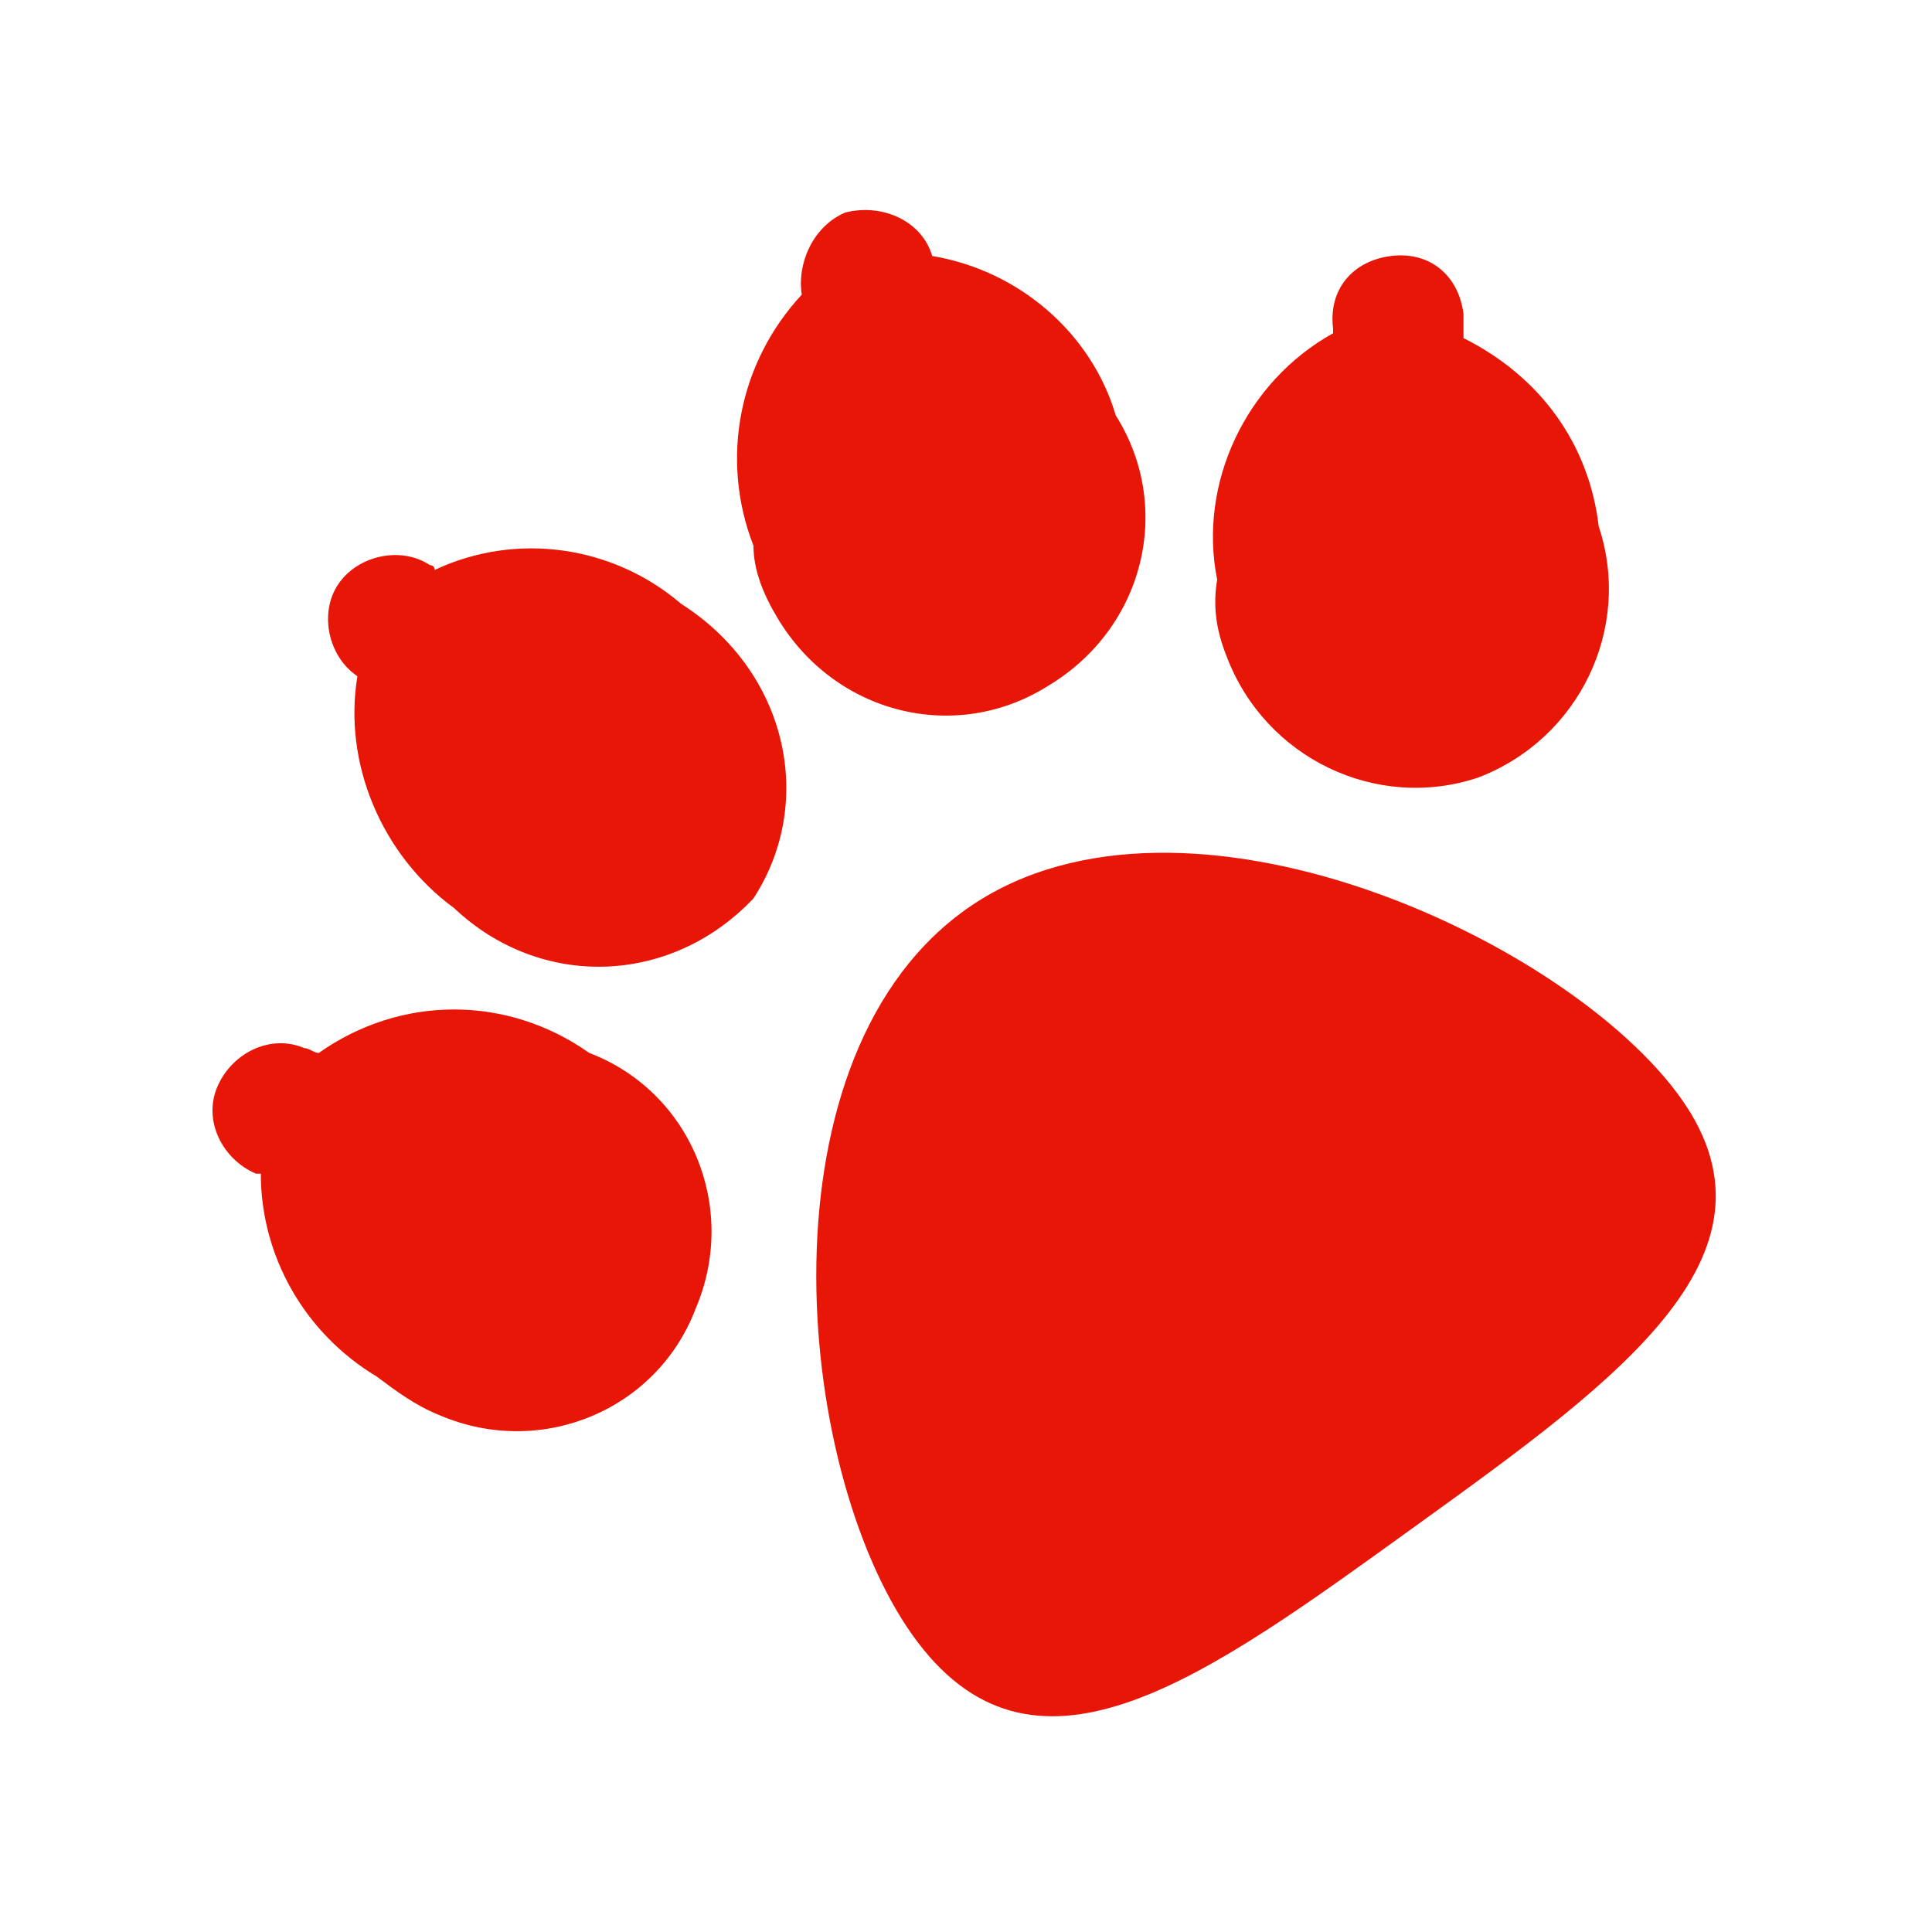
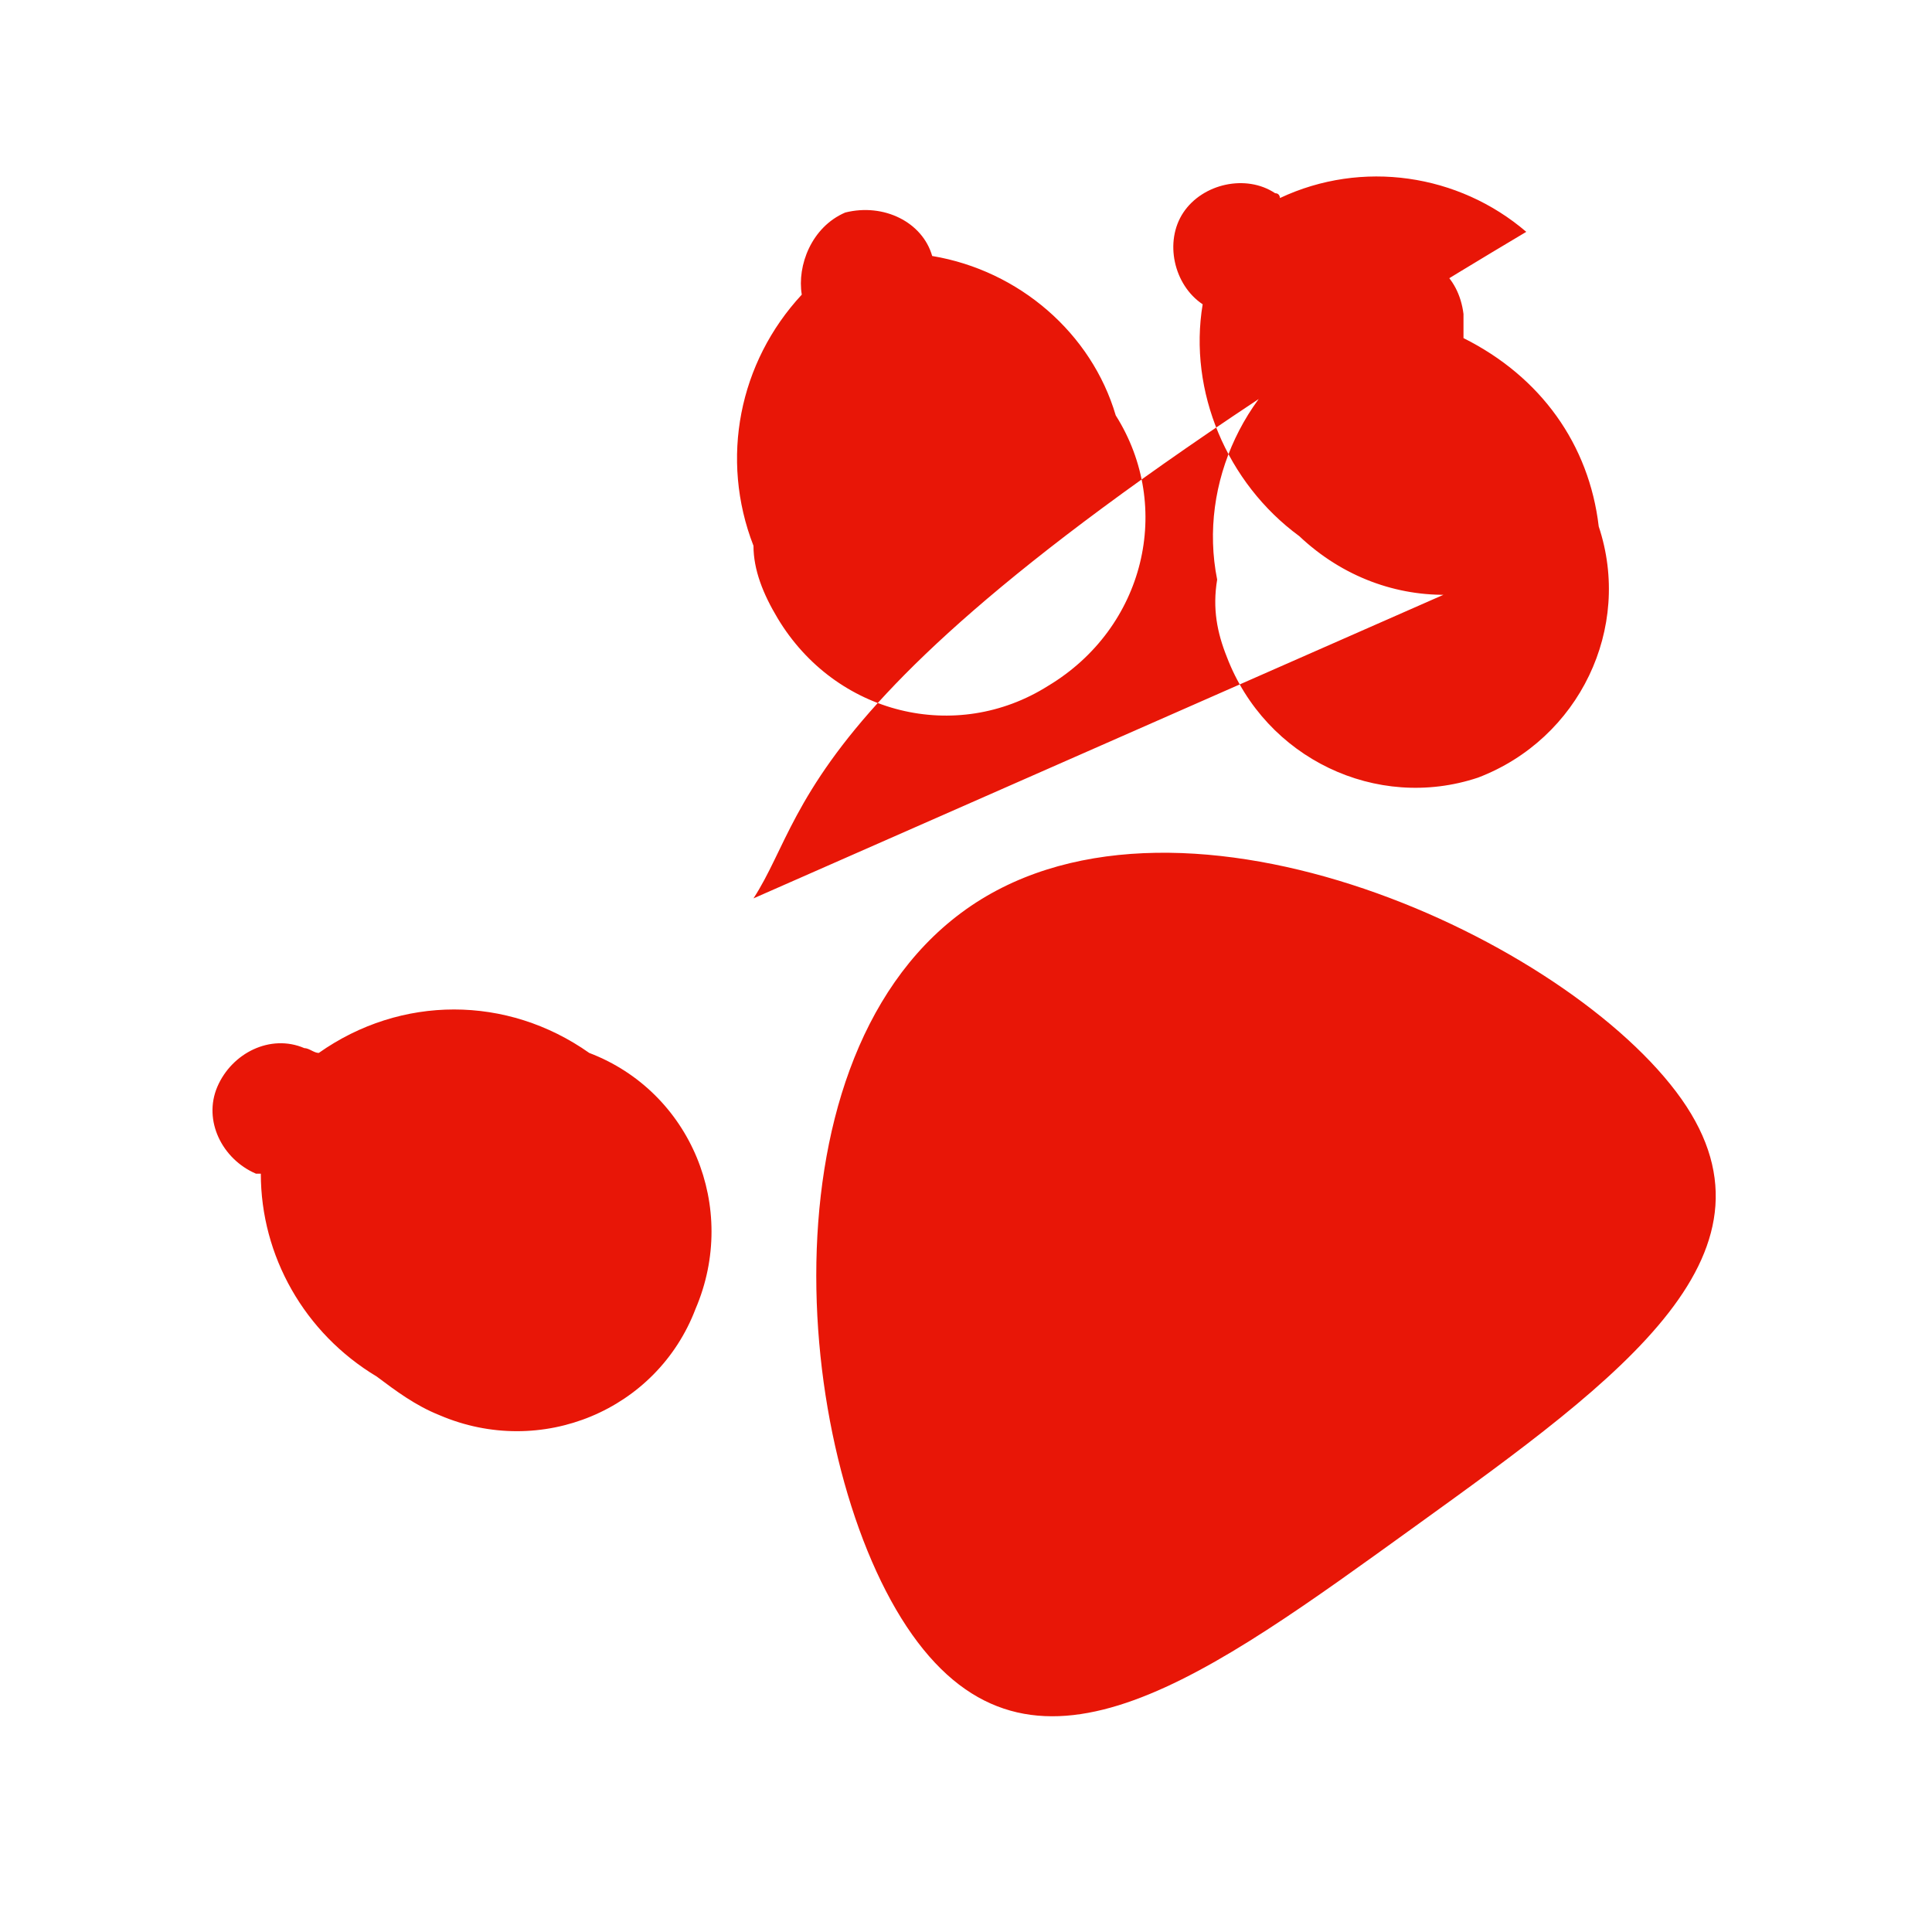
<svg xmlns="http://www.w3.org/2000/svg" version="1.1" id="Layer_1" x="0px" y="0px" viewBox="0 0 40 40" style="enable-background:new 0 0 40 40;" xml:space="preserve">
  <style type="text/css">
	.st0{fill:#E81607;}
</style>
-   <path id="Path_767" class="st0" d="M17.5,4.4c0.8-0.2,1.6,0.2,1.8,0.9c0,0,0,0,0,0c1.8,0.3,3.3,1.6,3.8,3.3c1.2,1.9,0.6,4.4-1.4,5.6  c-1.9,1.2-4.4,0.6-5.6-1.4c-0.3-0.5-0.5-1-0.5-1.5c-0.7-1.8-0.3-3.8,1-5.2C16.5,5.5,16.8,4.7,17.5,4.4z M19.9,18.9  c4.3-3.2,12.3,0.4,14.8,3.7s-1.1,5.9-5.4,9s-7.8,5.7-10.3,2.4S15.6,22.1,19.9,18.9L19.9,18.9z M33.1,10.9c0.7,2.1-0.4,4.4-2.5,5.2  c-2.1,0.7-4.4-0.4-5.2-2.5c-0.2-0.5-0.3-1-0.2-1.6c-0.4-2,0.6-4.1,2.4-5.1c0,0,0-0.1,0-0.1c-0.1-0.8,0.4-1.4,1.2-1.5  c0.8-0.1,1.4,0.4,1.5,1.2c0,0.1,0,0.2,0,0.3c0,0.1,0,0.1,0,0.2C31.9,7.8,32.9,9.2,33.1,10.9L33.1,10.9z M15.6,18.6  c-1.7,1.8-4.4,1.9-6.2,0.2c-1.5-1.1-2.3-3-2-4.8c-0.6-0.4-0.8-1.3-0.4-1.9c0.4-0.6,1.3-0.8,1.9-0.4c0.1,0,0.1,0.1,0.1,0.1  c1.7-0.8,3.7-0.5,5.1,0.7C16.3,13.9,16.9,16.6,15.6,18.6L15.6,18.6z M12.2,21.8c2.1,0.8,3.1,3.2,2.2,5.3c-0.8,2.1-3.2,3.1-5.3,2.2  c-0.5-0.2-0.9-0.5-1.3-0.8c-1.5-0.9-2.4-2.5-2.4-4.2c0,0,0,0-0.1,0c-0.7-0.3-1.1-1.1-0.8-1.8c0.3-0.7,1.1-1.1,1.8-0.8  c0.1,0,0.2,0.1,0.3,0.1c0,0,0,0,0,0C8.3,20.6,10.5,20.6,12.2,21.8L12.2,21.8z" />
+   <path id="Path_767" class="st0" d="M17.5,4.4c0.8-0.2,1.6,0.2,1.8,0.9c0,0,0,0,0,0c1.8,0.3,3.3,1.6,3.8,3.3c1.2,1.9,0.6,4.4-1.4,5.6  c-1.9,1.2-4.4,0.6-5.6-1.4c-0.3-0.5-0.5-1-0.5-1.5c-0.7-1.8-0.3-3.8,1-5.2C16.5,5.5,16.8,4.7,17.5,4.4z M19.9,18.9  c4.3-3.2,12.3,0.4,14.8,3.7s-1.1,5.9-5.4,9s-7.8,5.7-10.3,2.4S15.6,22.1,19.9,18.9L19.9,18.9z M33.1,10.9c0.7,2.1-0.4,4.4-2.5,5.2  c-2.1,0.7-4.4-0.4-5.2-2.5c-0.2-0.5-0.3-1-0.2-1.6c-0.4-2,0.6-4.1,2.4-5.1c0,0,0-0.1,0-0.1c-0.1-0.8,0.4-1.4,1.2-1.5  c0.8-0.1,1.4,0.4,1.5,1.2c0,0.1,0,0.2,0,0.3c0,0.1,0,0.1,0,0.2C31.9,7.8,32.9,9.2,33.1,10.9L33.1,10.9z c-1.7,1.8-4.4,1.9-6.2,0.2c-1.5-1.1-2.3-3-2-4.8c-0.6-0.4-0.8-1.3-0.4-1.9c0.4-0.6,1.3-0.8,1.9-0.4c0.1,0,0.1,0.1,0.1,0.1  c1.7-0.8,3.7-0.5,5.1,0.7C16.3,13.9,16.9,16.6,15.6,18.6L15.6,18.6z M12.2,21.8c2.1,0.8,3.1,3.2,2.2,5.3c-0.8,2.1-3.2,3.1-5.3,2.2  c-0.5-0.2-0.9-0.5-1.3-0.8c-1.5-0.9-2.4-2.5-2.4-4.2c0,0,0,0-0.1,0c-0.7-0.3-1.1-1.1-0.8-1.8c0.3-0.7,1.1-1.1,1.8-0.8  c0.1,0,0.2,0.1,0.3,0.1c0,0,0,0,0,0C8.3,20.6,10.5,20.6,12.2,21.8L12.2,21.8z" />
</svg>